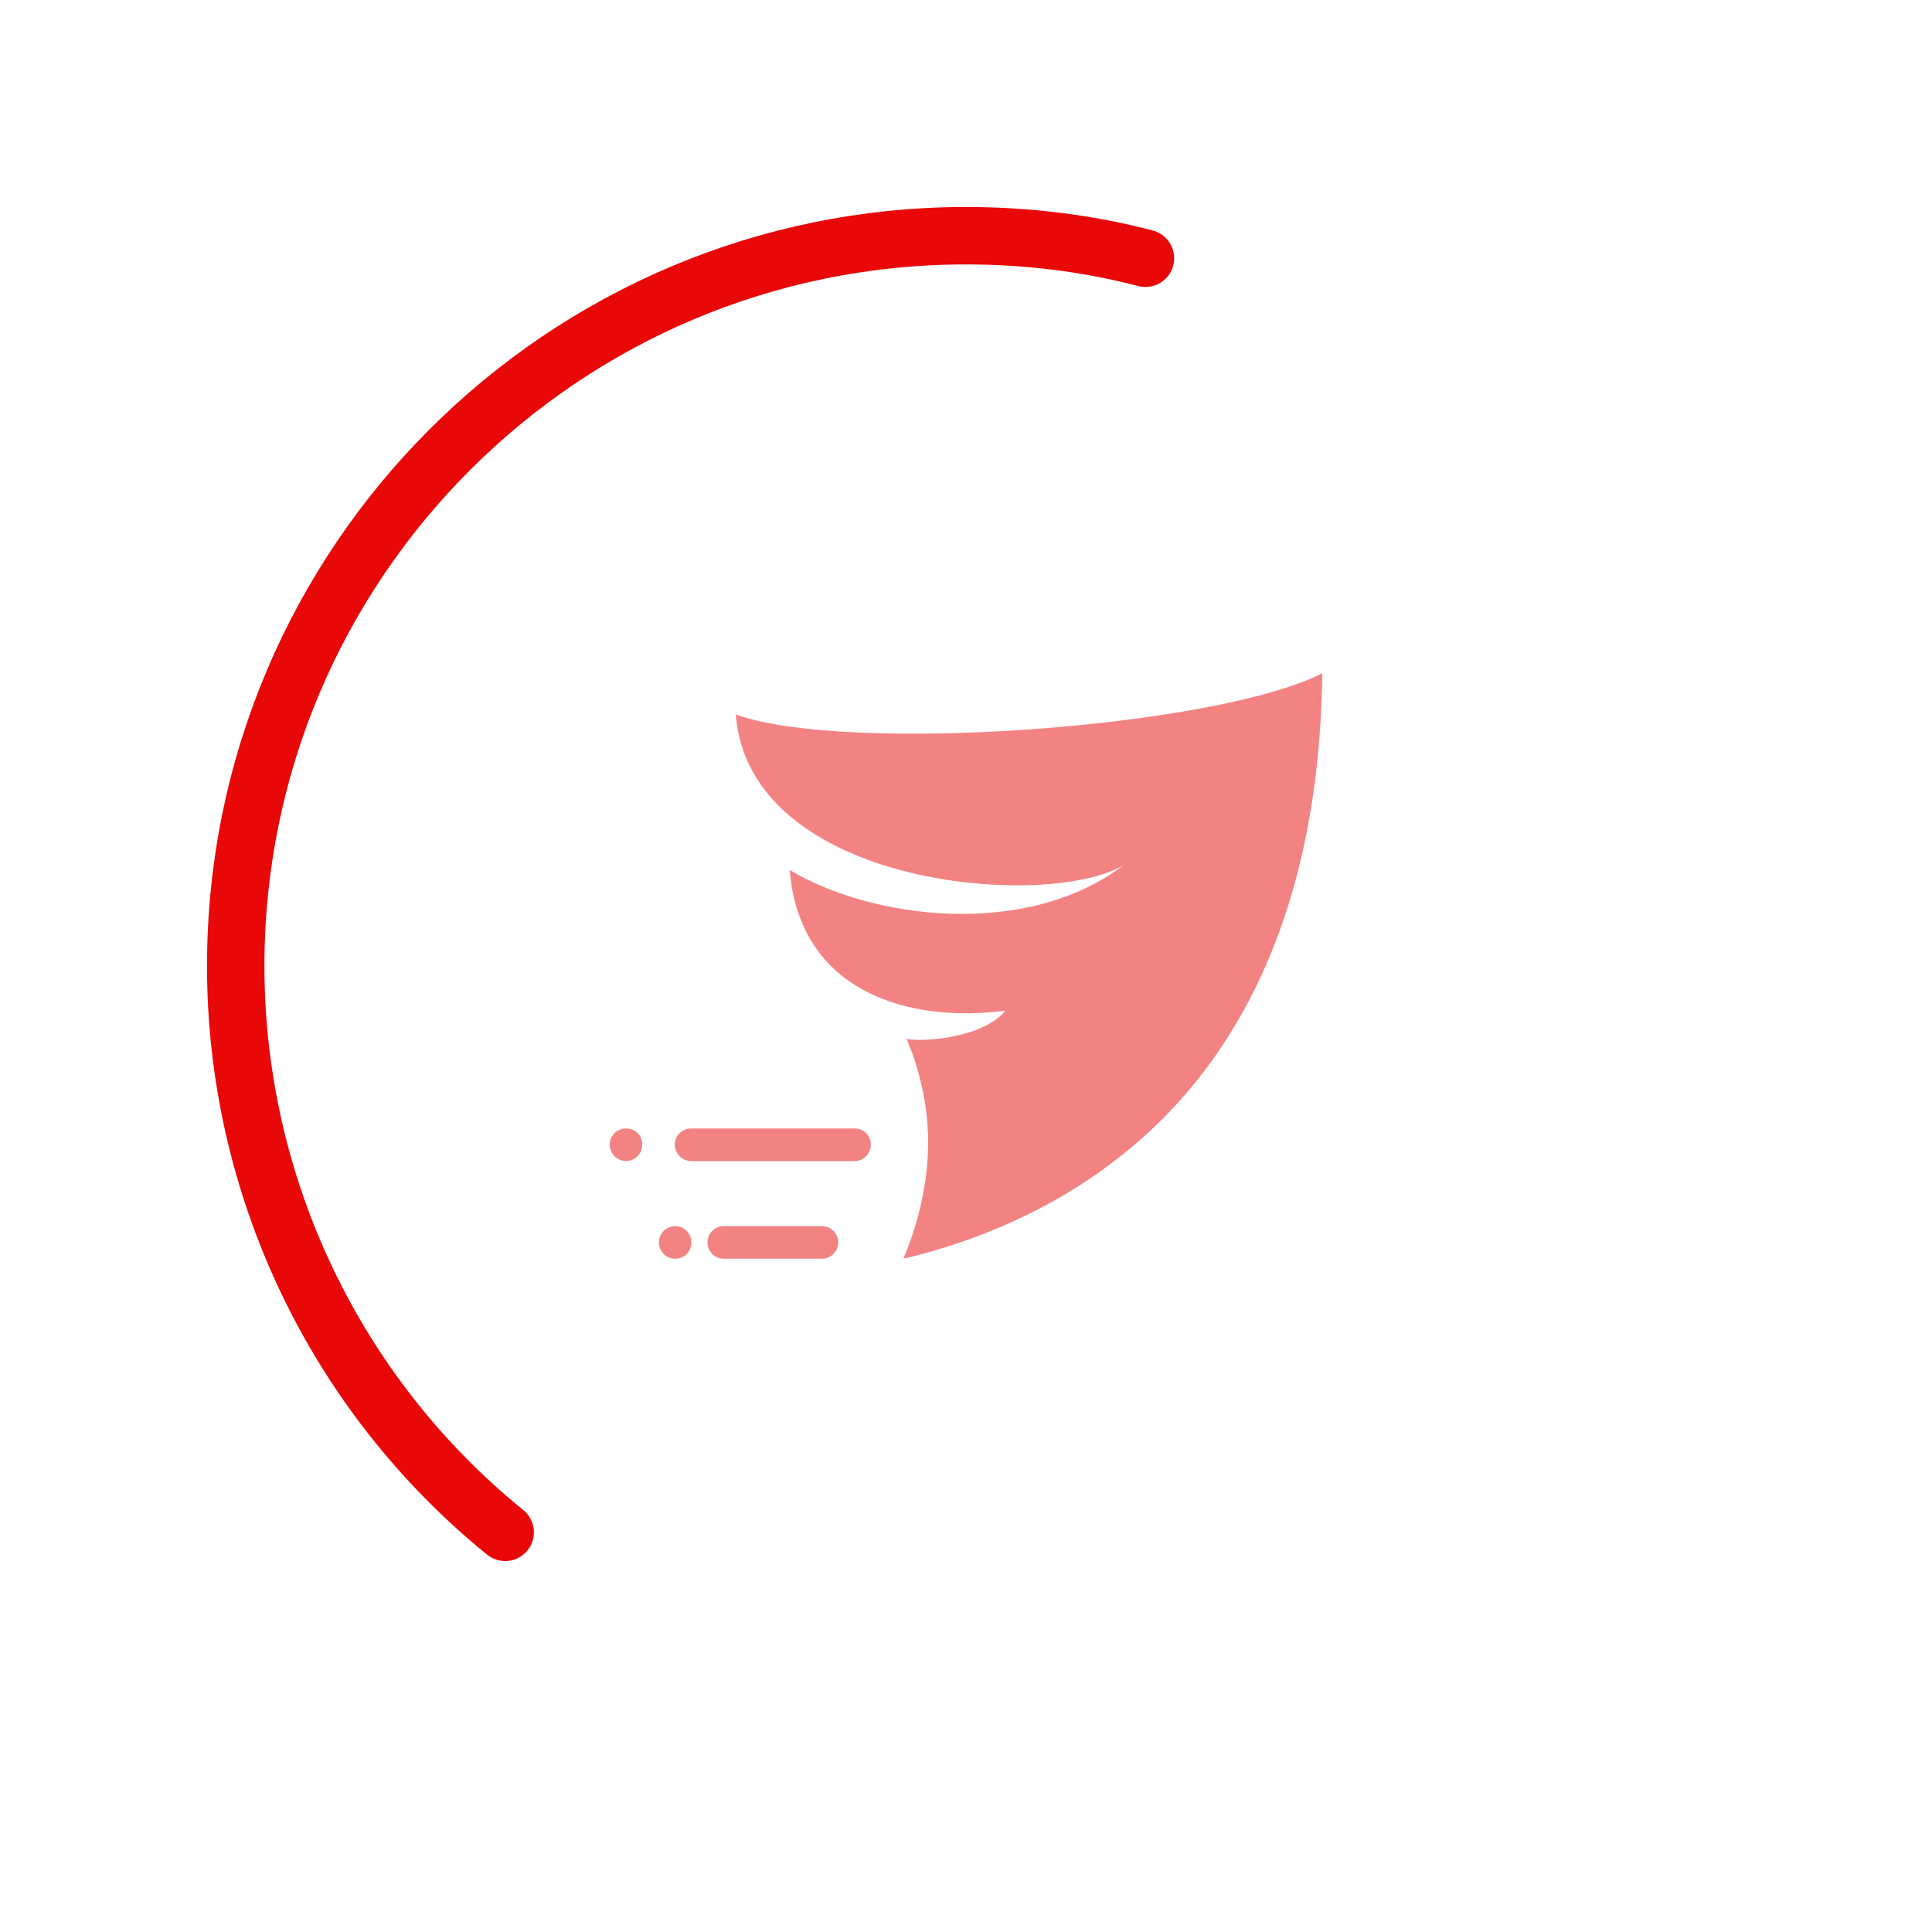
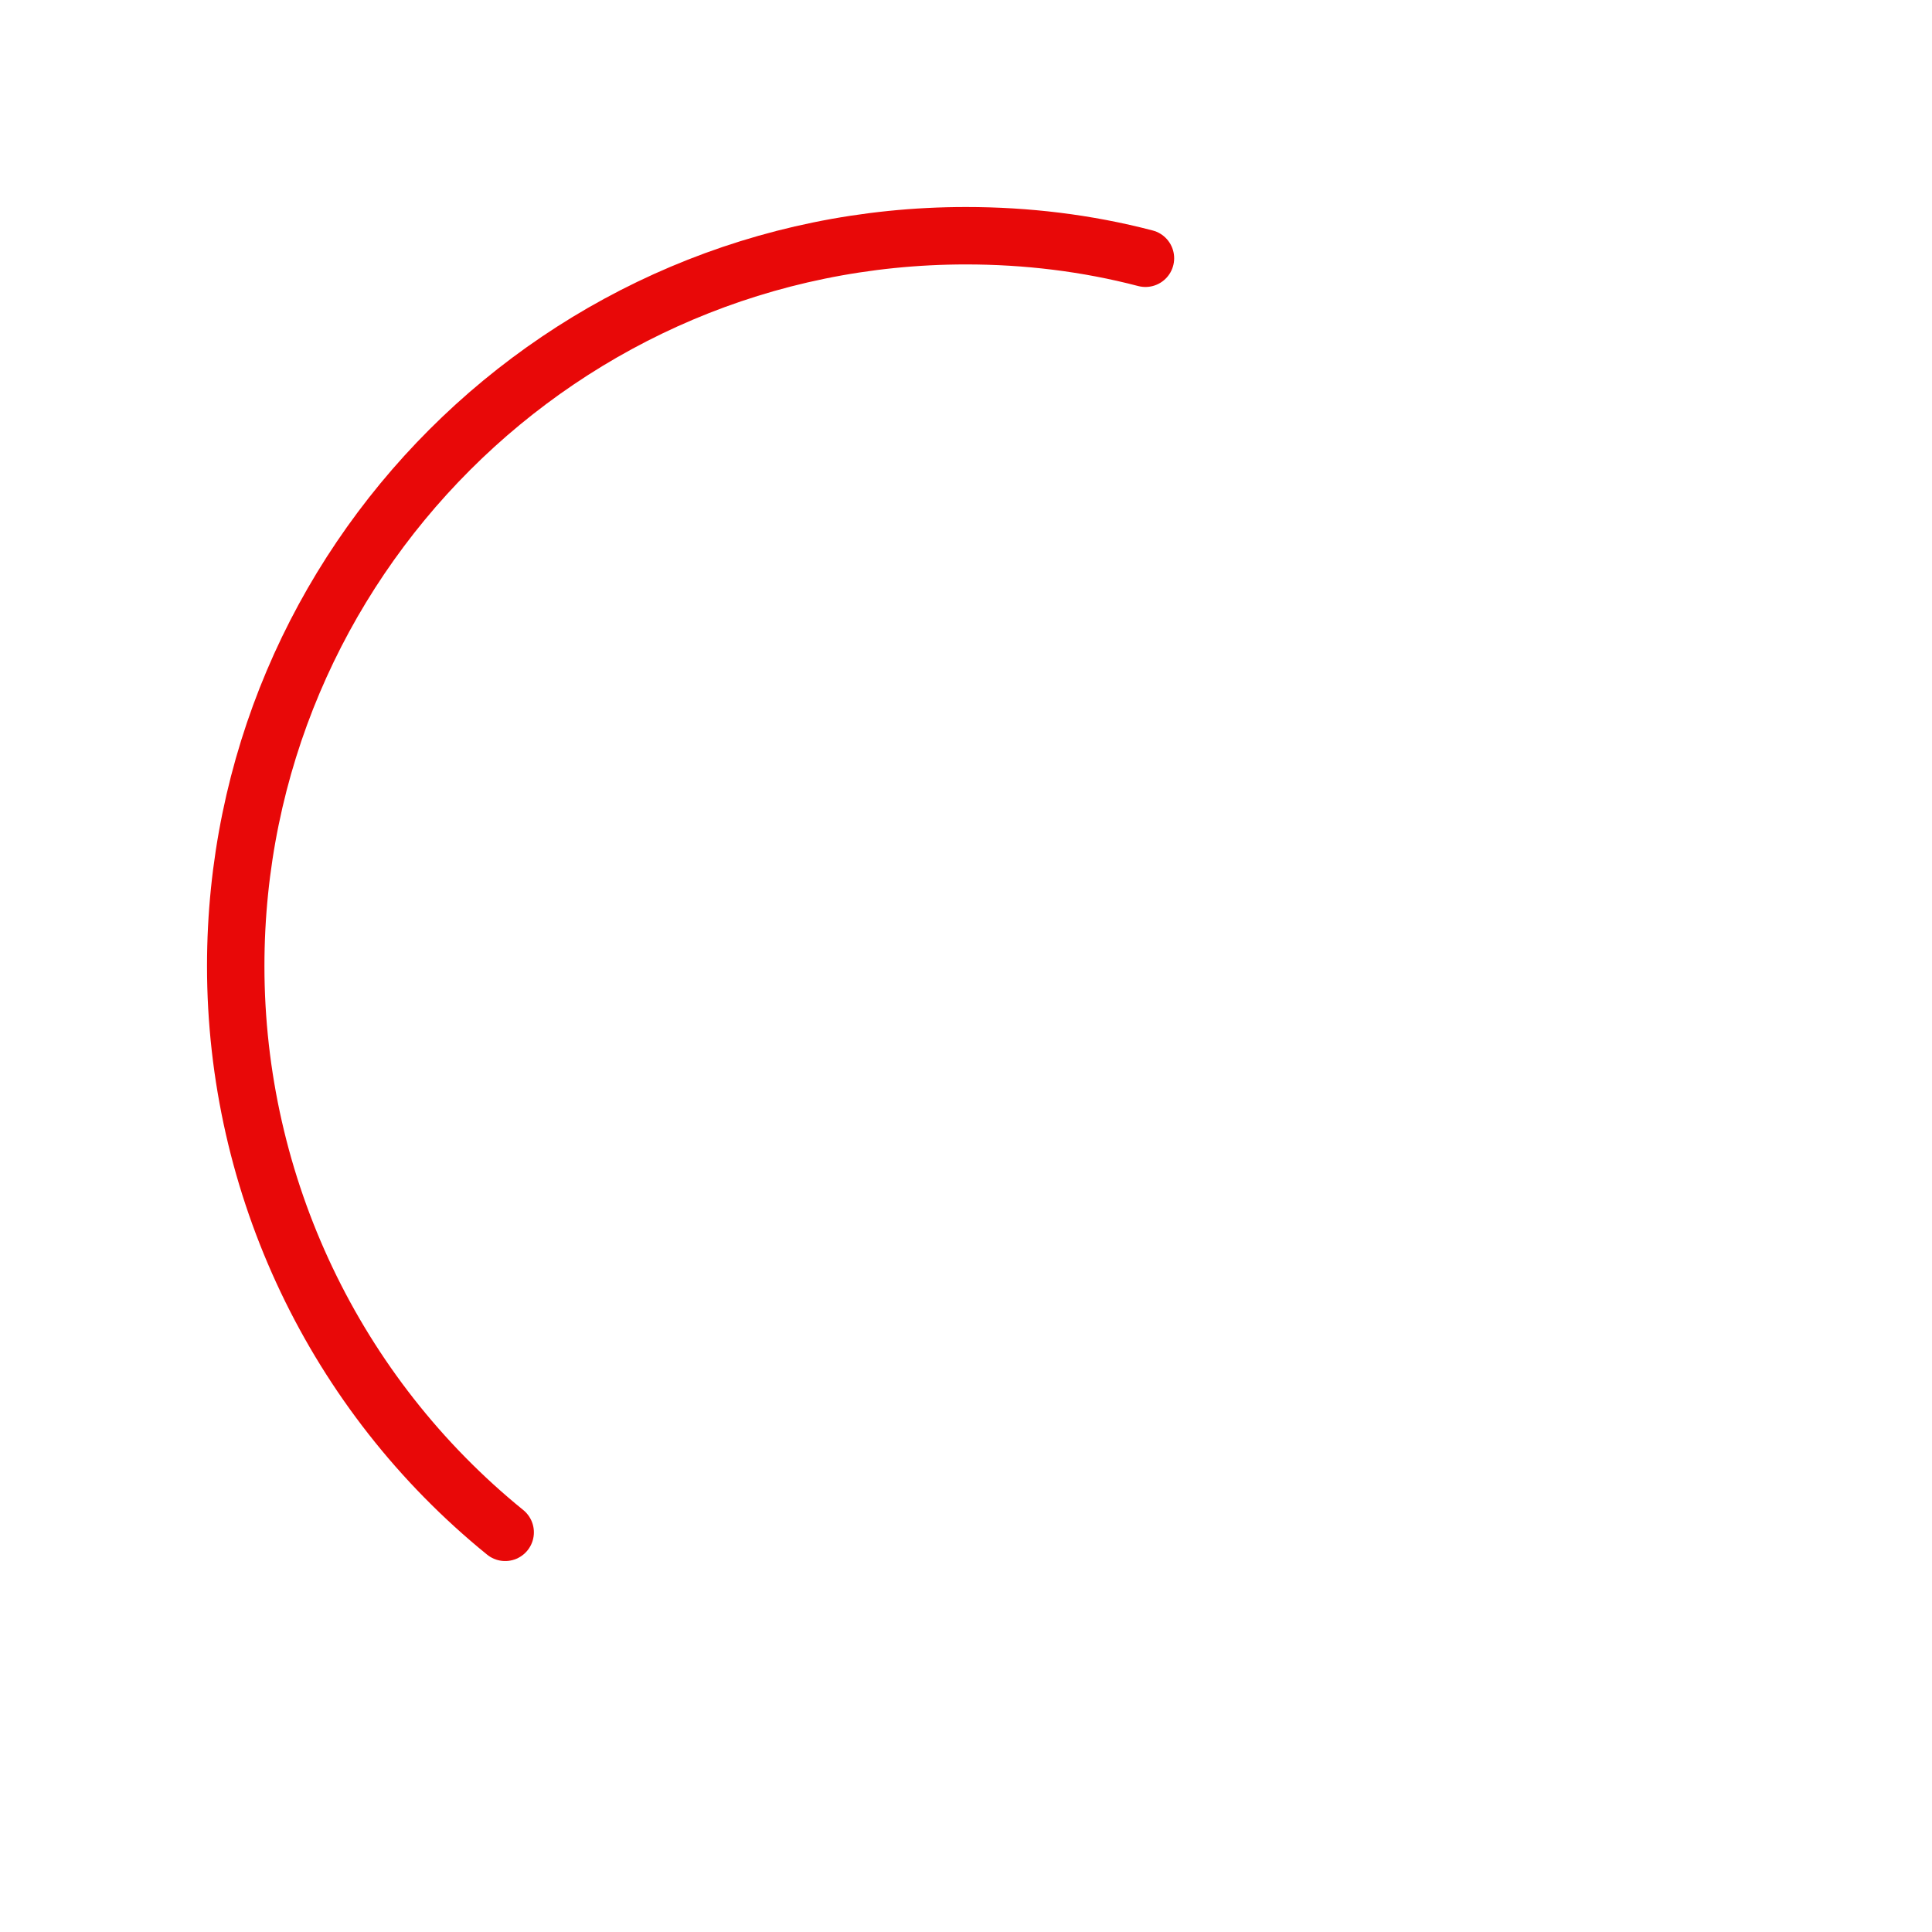
<svg xmlns="http://www.w3.org/2000/svg" xml:space="preserve" width="100%" height="100%" version="1.1" style="shape-rendering:geometricPrecision; text-rendering:geometricPrecision; image-rendering:optimizeQuality; fill-rule:evenodd; clip-rule:evenodd" viewBox="0 0 13458 13458">
  <defs>
    <style type="text/css">
   
    .str0 {stroke:#E80808;stroke-width:400;stroke-linecap:round;stroke-linejoin:round}
    .fil1 {fill:none}
    .fil0 {fill:#E80808;fill-rule:nonzero; opacity:.5;}
    
    .str0{-webkit-animation: loading 1s infinite linear .5s; animation: loading 1s infinite linear .5s; -webkit-transform-origin: 50%; transform-origin: 50%;}
    .fil0{-webkit-animation: opacity 1s infinite linear .5s; animation: opacity 1s infinite linear .5s;}
    
    @keyframes loading
    {
     to{-webkit-transform: rotate(360deg);}
    }
    
    @-webkit-keyframes loading
    {
     to{-webkit-transform: rotate(360deg);}
    }
    
    @keyframes opacity
    {
     to{opacity: 1;}
    }
    
    @-webkit-keyframes opacity
    {
     to{opacity: 1;}
    }
    
   
  </style>
  </defs>
  <g id="Capa_x0020_1">
    <g id="_2867932459488">
-       <path class="fil0" d="M6293 8768c175,-419 222,-847 115,-1253 -23,-96 -54,-189 -94,-279 116,26 539,-8 689,-196 -672,89 -1433,-129 -1502,-980 569,342 1648,483 2328,-35 -522,317 -2610,159 -2704,-1048 774,278 3333,94 4086,-287 -13,1040 -248,2200 -1065,3055 -514,535 -1169,861 -1853,1023zm-1930 -680c62,-2 112,-53 111,-116 1,-61 -49,-111 -110,-111 0,0 -1,0 -1,0 -62,-2 -113,46 -116,107 0,2 0,3 0,4 0,64 51,116 115,116 0,0 1,0 1,0zm453 -227l0 0c-61,-2 -113,46 -115,107 0,2 0,3 0,4 0,64 51,116 114,116 1,0 1,0 1,0l1139 0c62,-2 112,-53 111,-116 0,-61 -49,-111 -110,-111 0,0 -1,0 -1,0l-1139 0zm-115 907c63,1 114,-48 115,-111 2,-63 -48,-114 -111,-116 -62,-1 -114,49 -115,112 0,1 0,2 0,4 1,61 50,110 111,111zm342 -227l0 0c-62,-1 -114,49 -115,112 -1,62 49,114 111,115 1,0 3,0 4,0l681 0c62,1 114,-49 115,-111 1,-63 -49,-115 -112,-116 -1,0 -2,0 -3,0l-681 0z" />
      <path class="fil1 str0" d="M3519 10674c-1188,-964 -1877,-2415 -1877,-3945 0,-2807 2280,-5087 5087,-5087 420,0 841,50 1250,157" />
      <polygon class="fil1" points="0,0 13458,0 13458,13458 0,13458 " />
    </g>
  </g>
</svg>